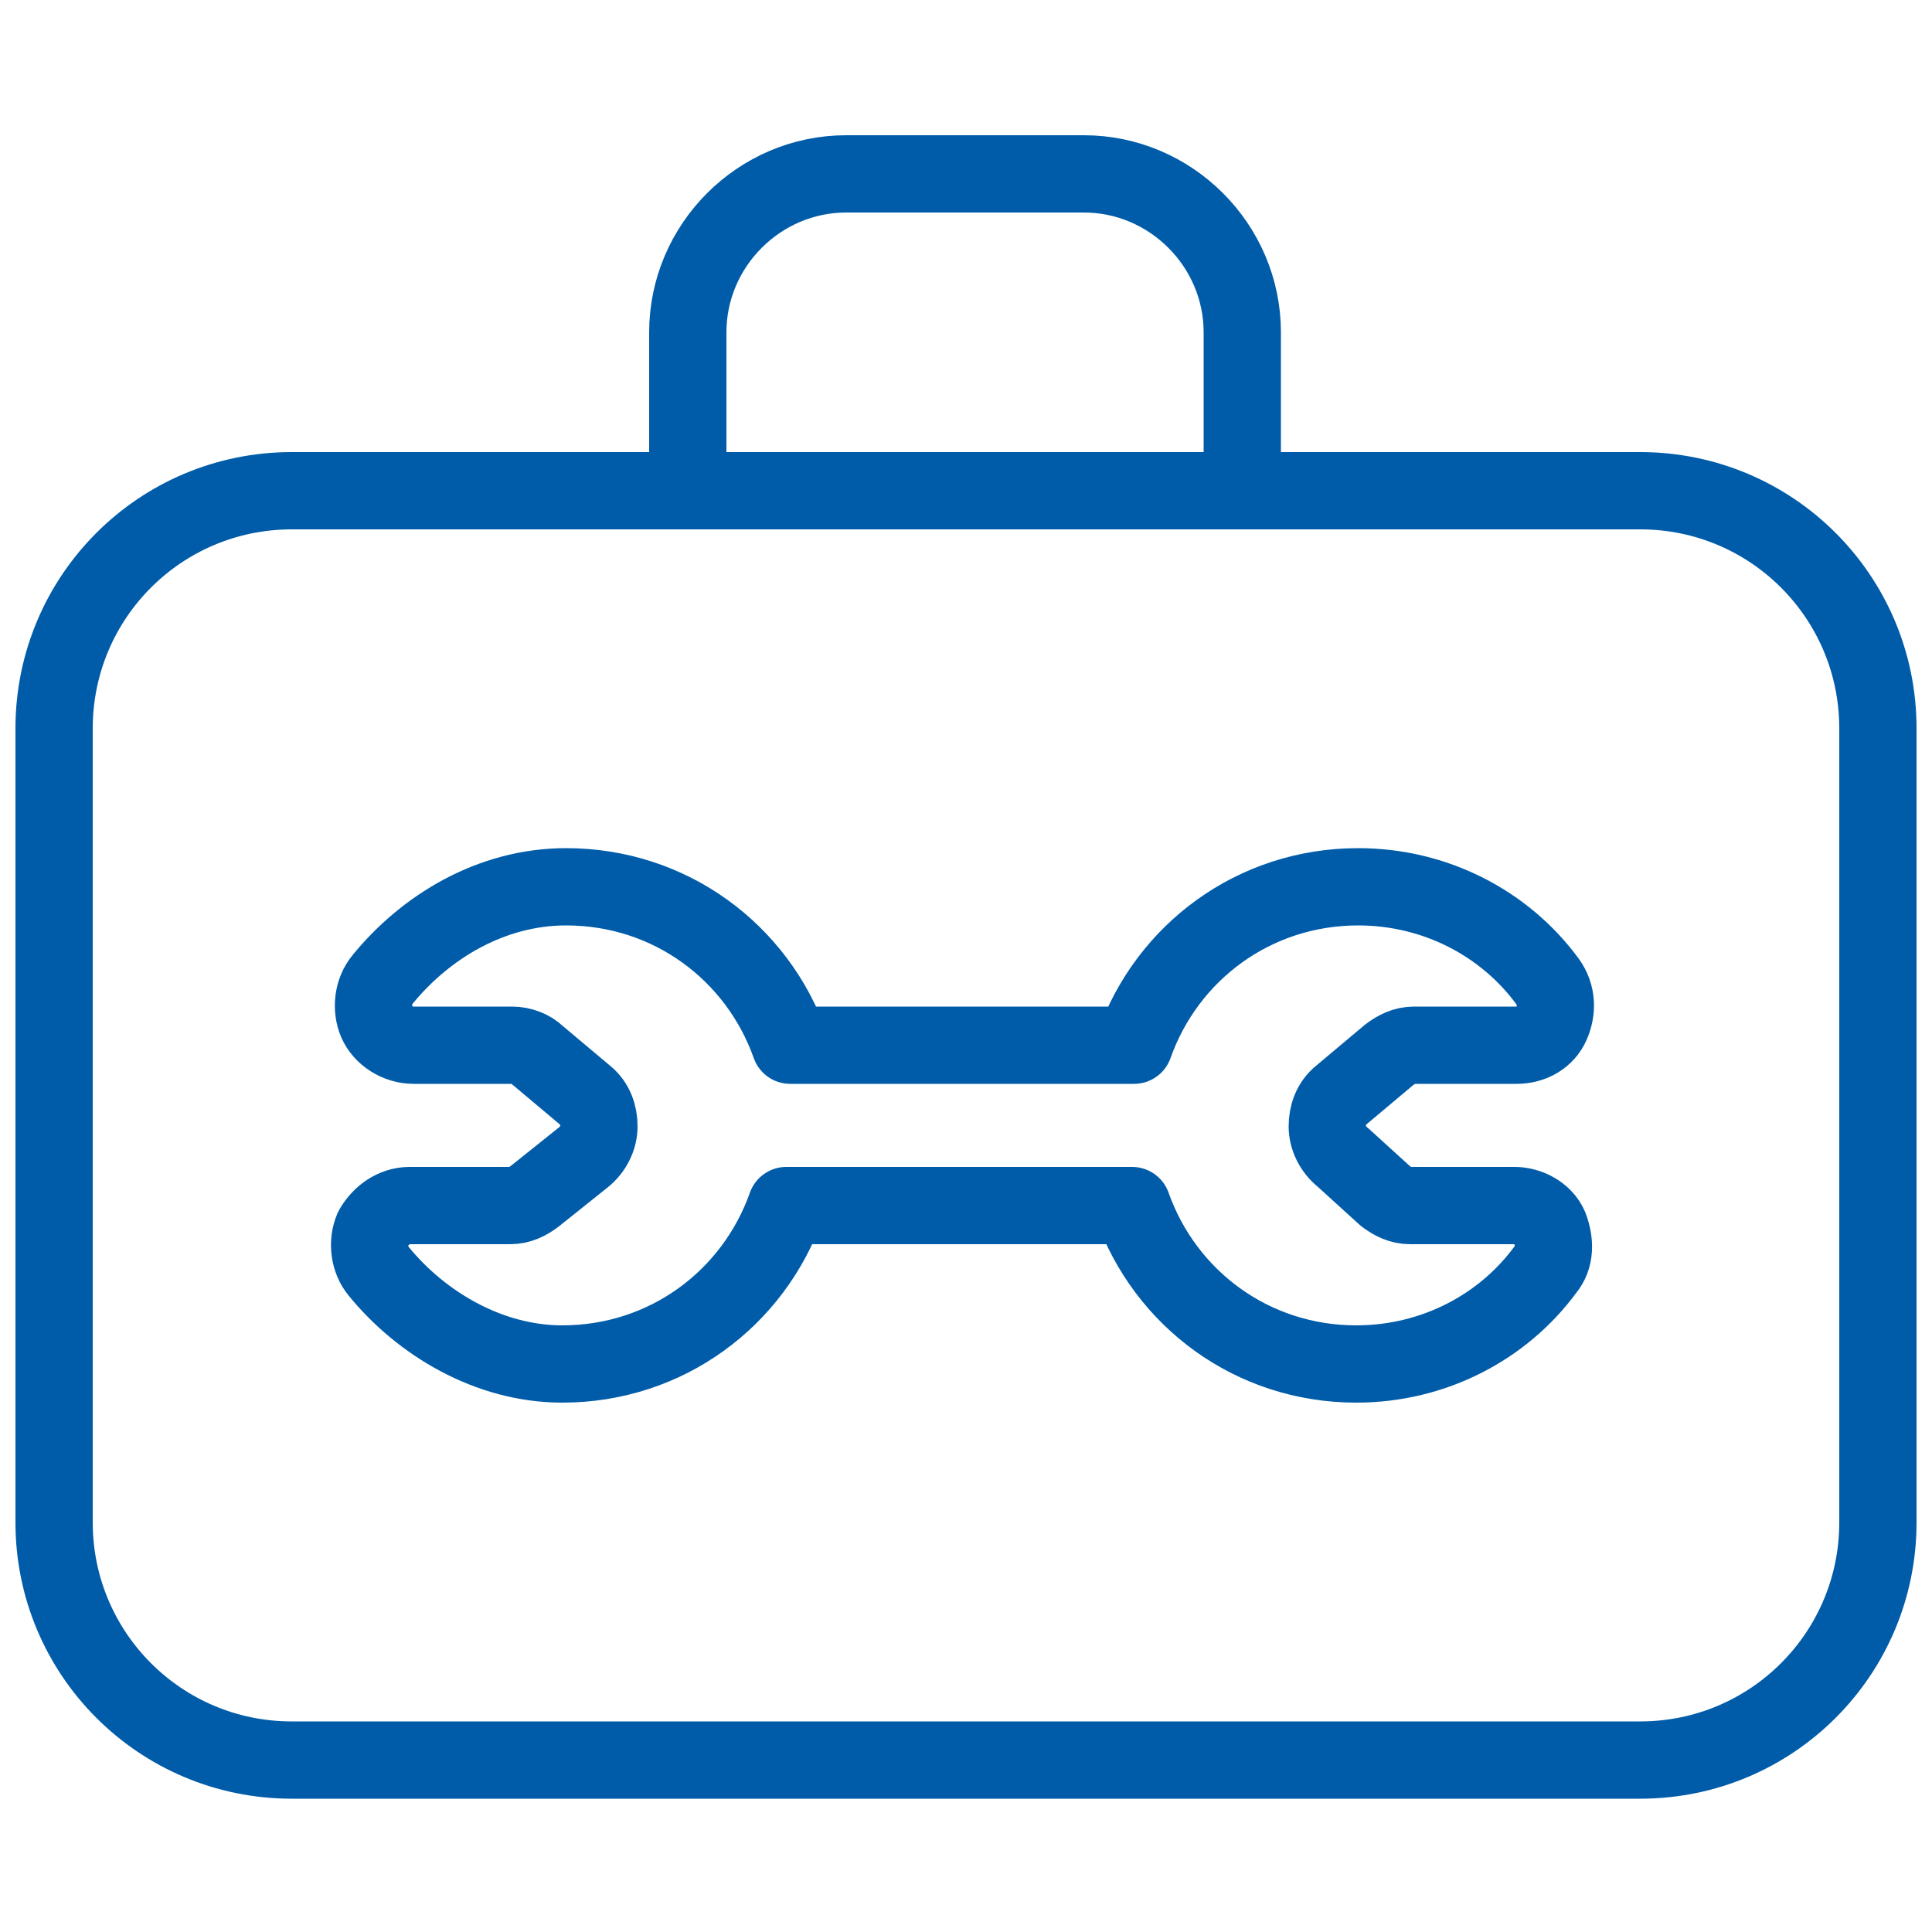
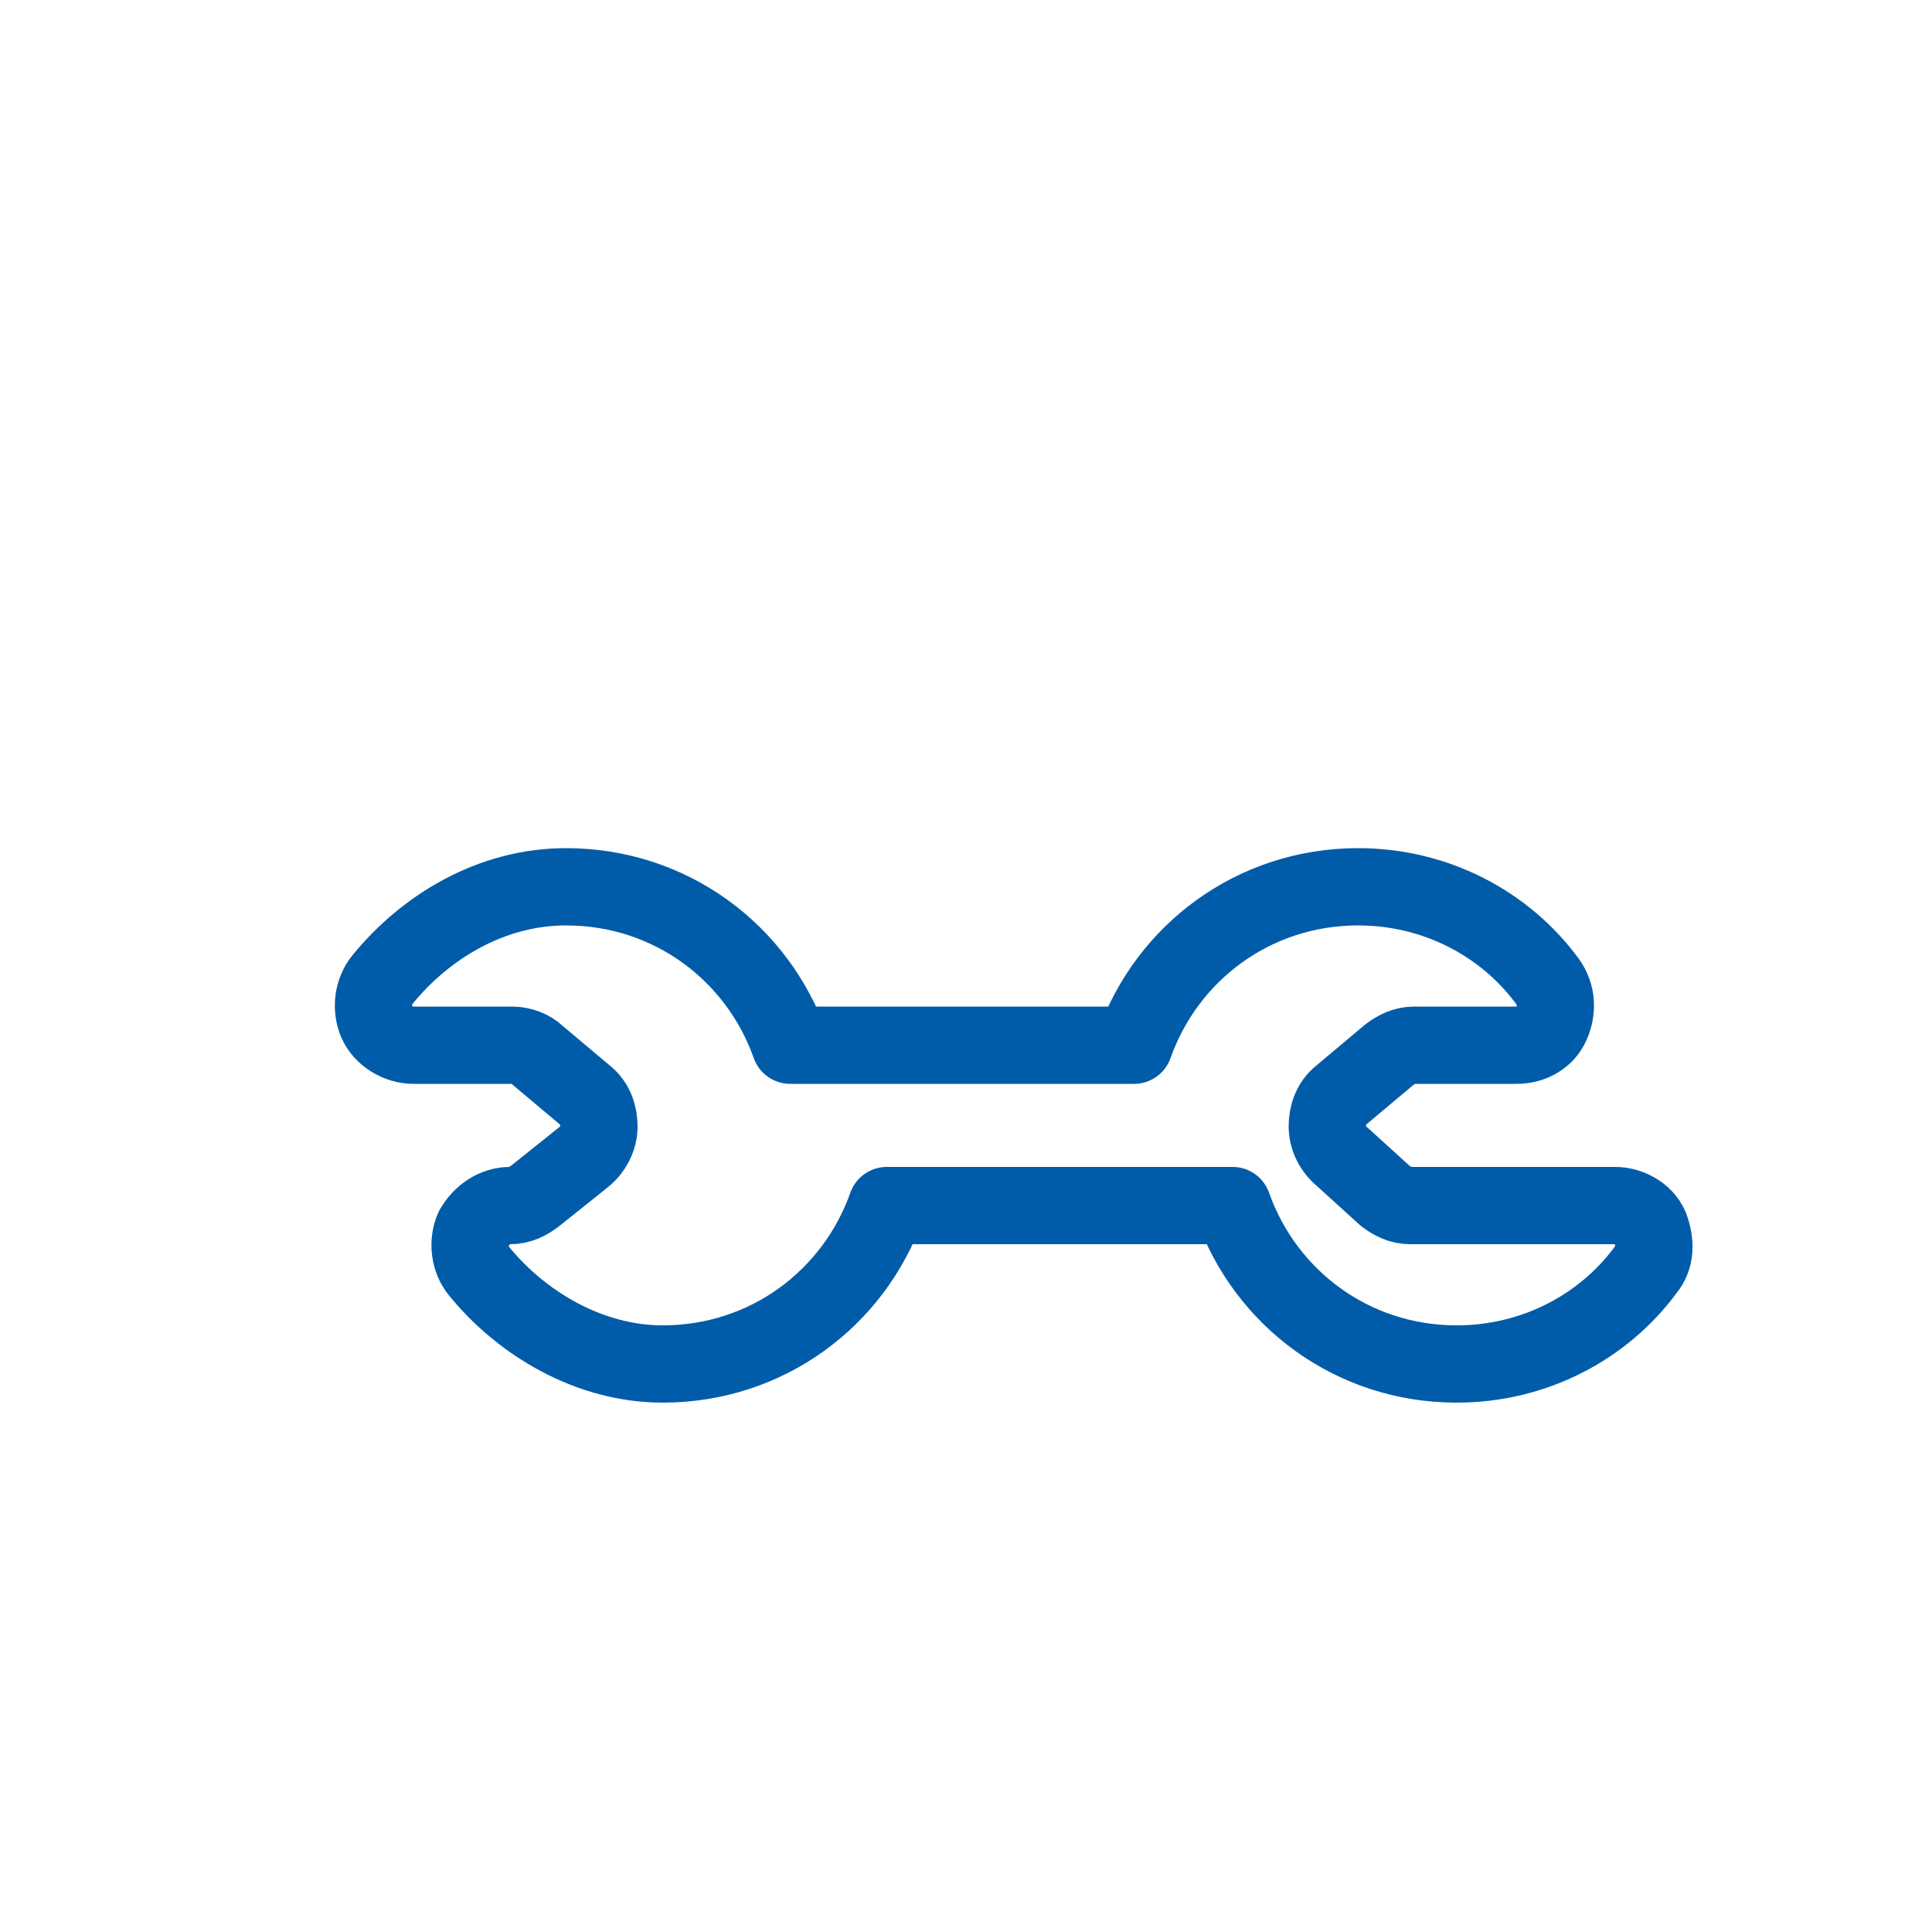
<svg xmlns="http://www.w3.org/2000/svg" viewBox="0 0 100 100">
-   <path fill="none" stroke="#000" stroke-linecap="round" stroke-linejoin="round" stroke-miterlimit="10" stroke-width="4" d="M97.2 37.7c0-6.8-5.5-12.3-12.3-12.3H15.1c-6.8 0-12.3 5.5-12.3 12.3v41.1c0 6.8 5.5 12.3 12.3 12.3h69.8c6.8 0 12.3-5.5 12.3-12.3V37.7zM35.6 25.4v-8.2c0-4.5 3.7-8.2 8.2-8.2h12.3c4.5 0 8.2 3.7 8.2 8.2v8.2" style="stroke: #005ca9;" />
-   <path fill="none" stroke="#000" stroke-linecap="round" stroke-linejoin="round" stroke-miterlimit="10" stroke-width="4" d="M69.5 59.9c-.5-.4-.8-1-.8-1.6 0-.6.2-1.2.7-1.6l2.5-2.1c.4-.3.8-.5 1.3-.5h5.3c.8 0 1.5-.4 1.8-1.1.3-.7.3-1.5-.2-2.2-2.2-3-5.8-4.9-9.8-4.9-5.4 0-9.9 3.4-11.6 8.2H40.9c-1.7-4.8-6.2-8.2-11.6-8.2-3.9 0-7.3 2.1-9.5 4.8-.5.6-.6 1.5-.3 2.2.3.7 1.1 1.2 1.9 1.2h5.1c.5 0 1 .2 1.3.5l2.5 2.1c.5.4.7 1 .7 1.6s-.3 1.2-.8 1.6l-2.5 2c-.4.3-.8.5-1.3.5h-5.2c-.8 0-1.5.5-1.9 1.2-.3.7-.2 1.6.3 2.2 2.2 2.7 5.7 4.8 9.5 4.8 5.4 0 9.9-3.4 11.6-8.2h17.9c1.7 4.8 6.2 8.2 11.6 8.2 4 0 7.6-1.9 9.8-4.9.5-.6.5-1.4.2-2.2-.3-.7-1.1-1.1-1.8-1.1H73c-.5 0-.9-.2-1.3-.5l-2.2-2z" style="stroke: #005ca9;" />
+   <path fill="none" stroke="#000" stroke-linecap="round" stroke-linejoin="round" stroke-miterlimit="10" stroke-width="4" d="M69.5 59.9c-.5-.4-.8-1-.8-1.6 0-.6.2-1.2.7-1.6l2.5-2.1c.4-.3.8-.5 1.3-.5h5.3c.8 0 1.5-.4 1.8-1.1.3-.7.3-1.5-.2-2.2-2.2-3-5.8-4.9-9.8-4.9-5.4 0-9.9 3.4-11.6 8.2H40.9c-1.7-4.8-6.2-8.2-11.6-8.2-3.9 0-7.3 2.1-9.5 4.8-.5.6-.6 1.5-.3 2.2.3.7 1.1 1.2 1.9 1.2h5.1c.5 0 1 .2 1.3.5l2.5 2.1c.5.4.7 1 .7 1.6s-.3 1.2-.8 1.6l-2.5 2c-.4.3-.8.5-1.3.5c-.8 0-1.5.5-1.9 1.2-.3.7-.2 1.6.3 2.2 2.2 2.7 5.7 4.8 9.5 4.8 5.4 0 9.9-3.4 11.6-8.2h17.9c1.7 4.8 6.2 8.2 11.6 8.2 4 0 7.6-1.9 9.8-4.9.5-.6.5-1.4.2-2.2-.3-.7-1.1-1.1-1.8-1.1H73c-.5 0-.9-.2-1.3-.5l-2.2-2z" style="stroke: #005ca9;" />
</svg>